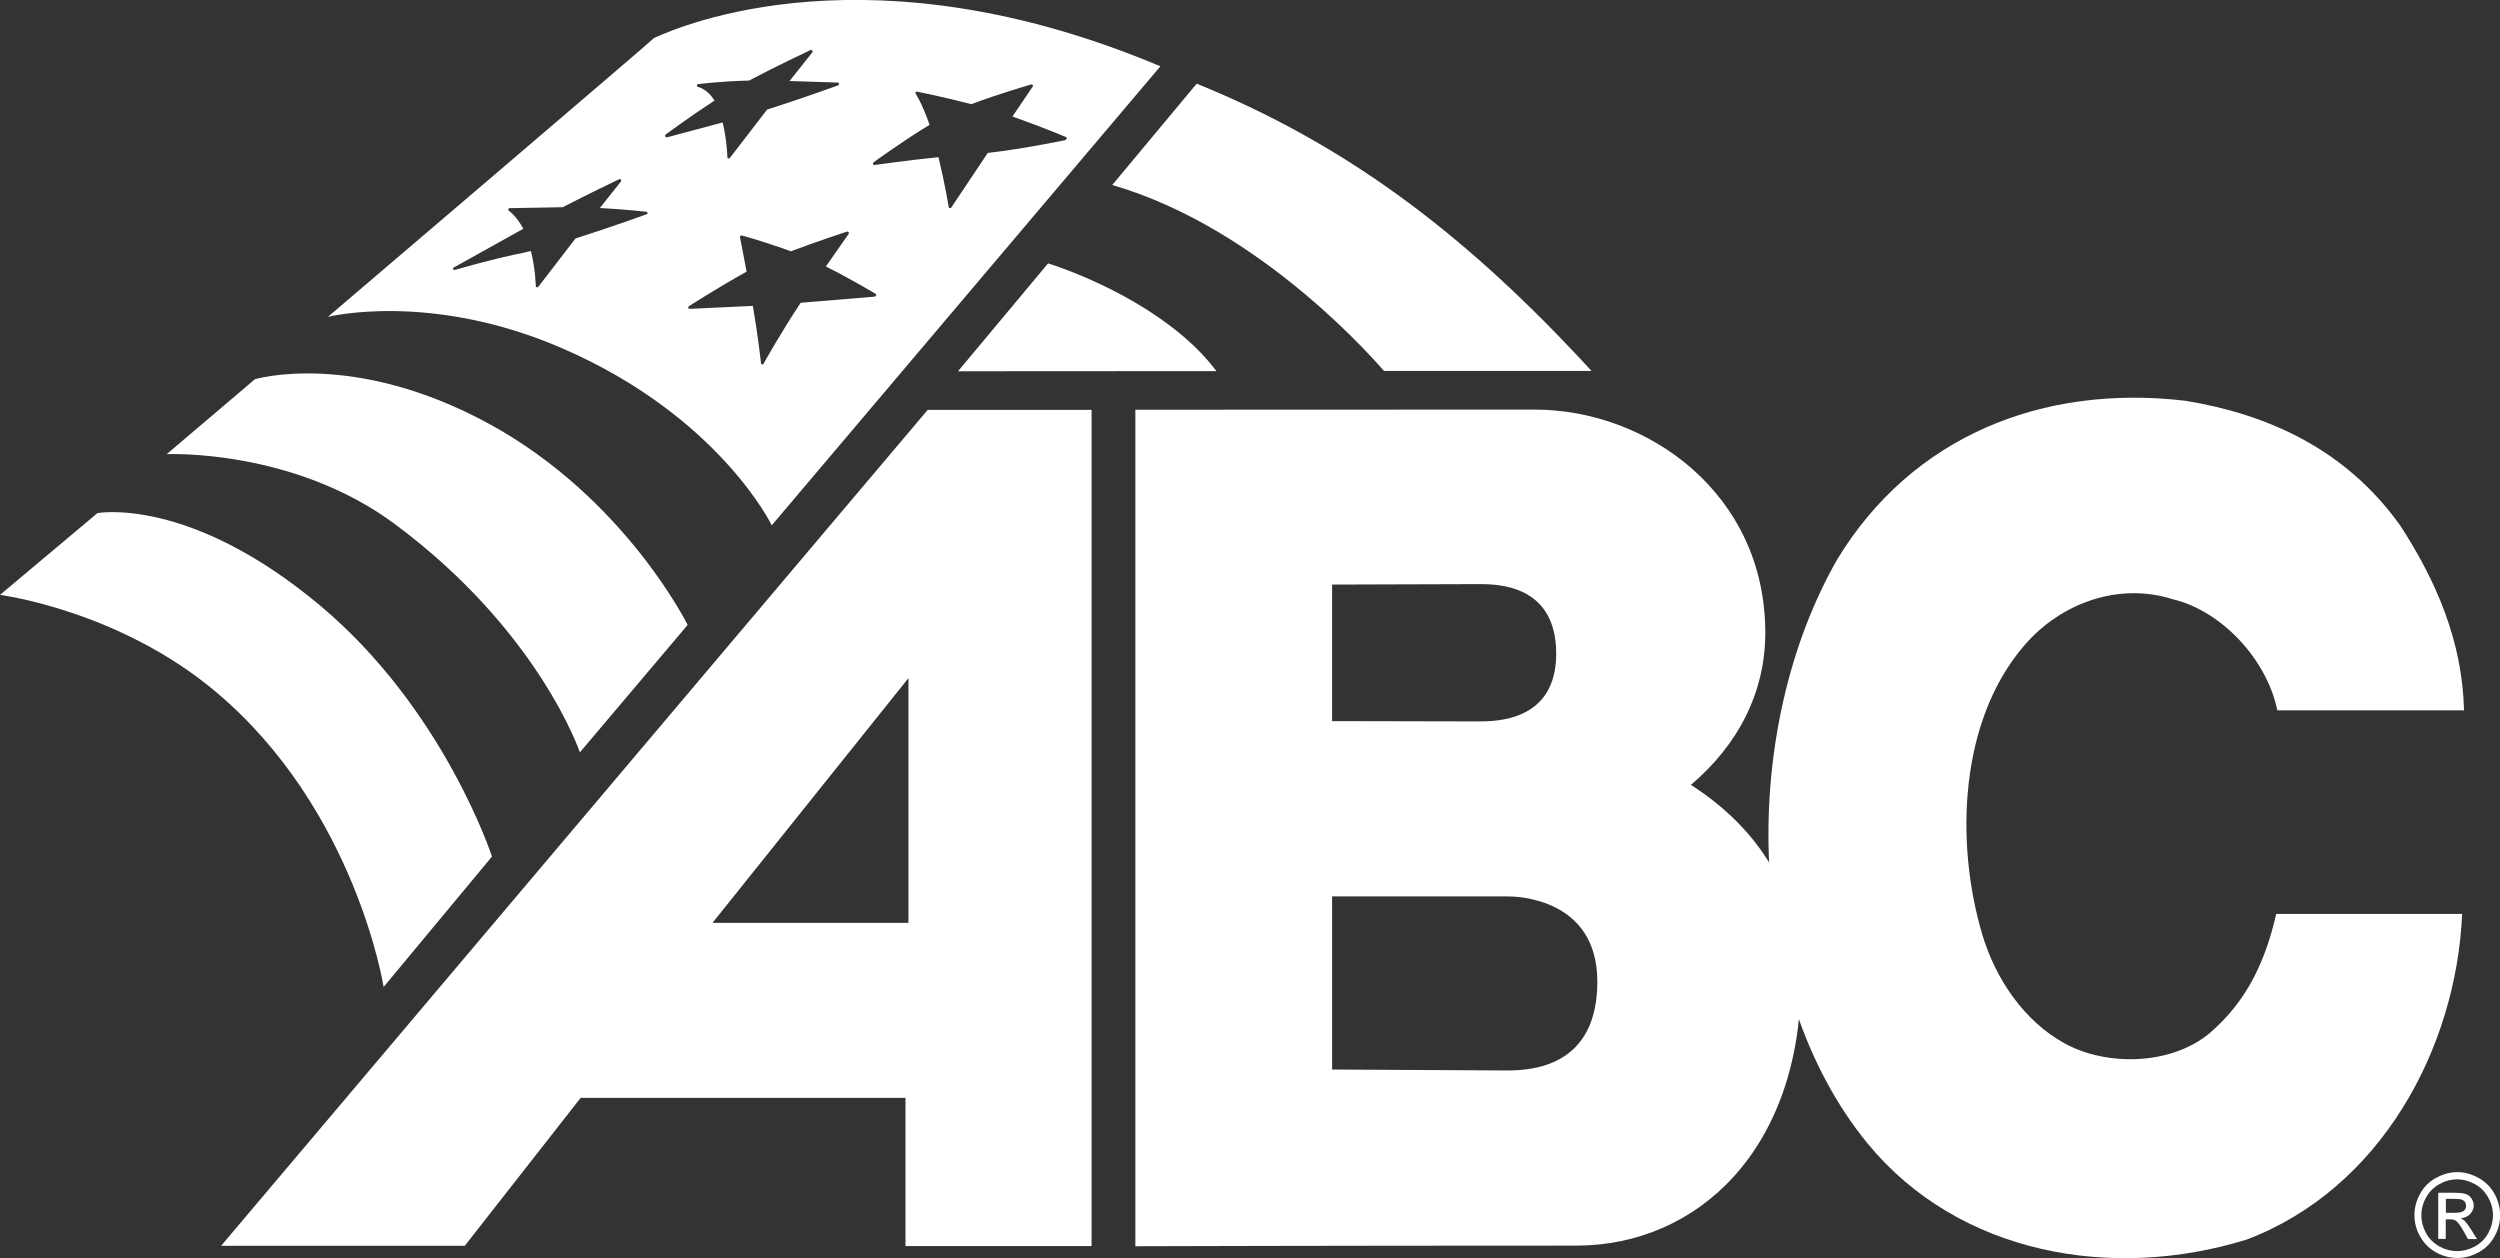
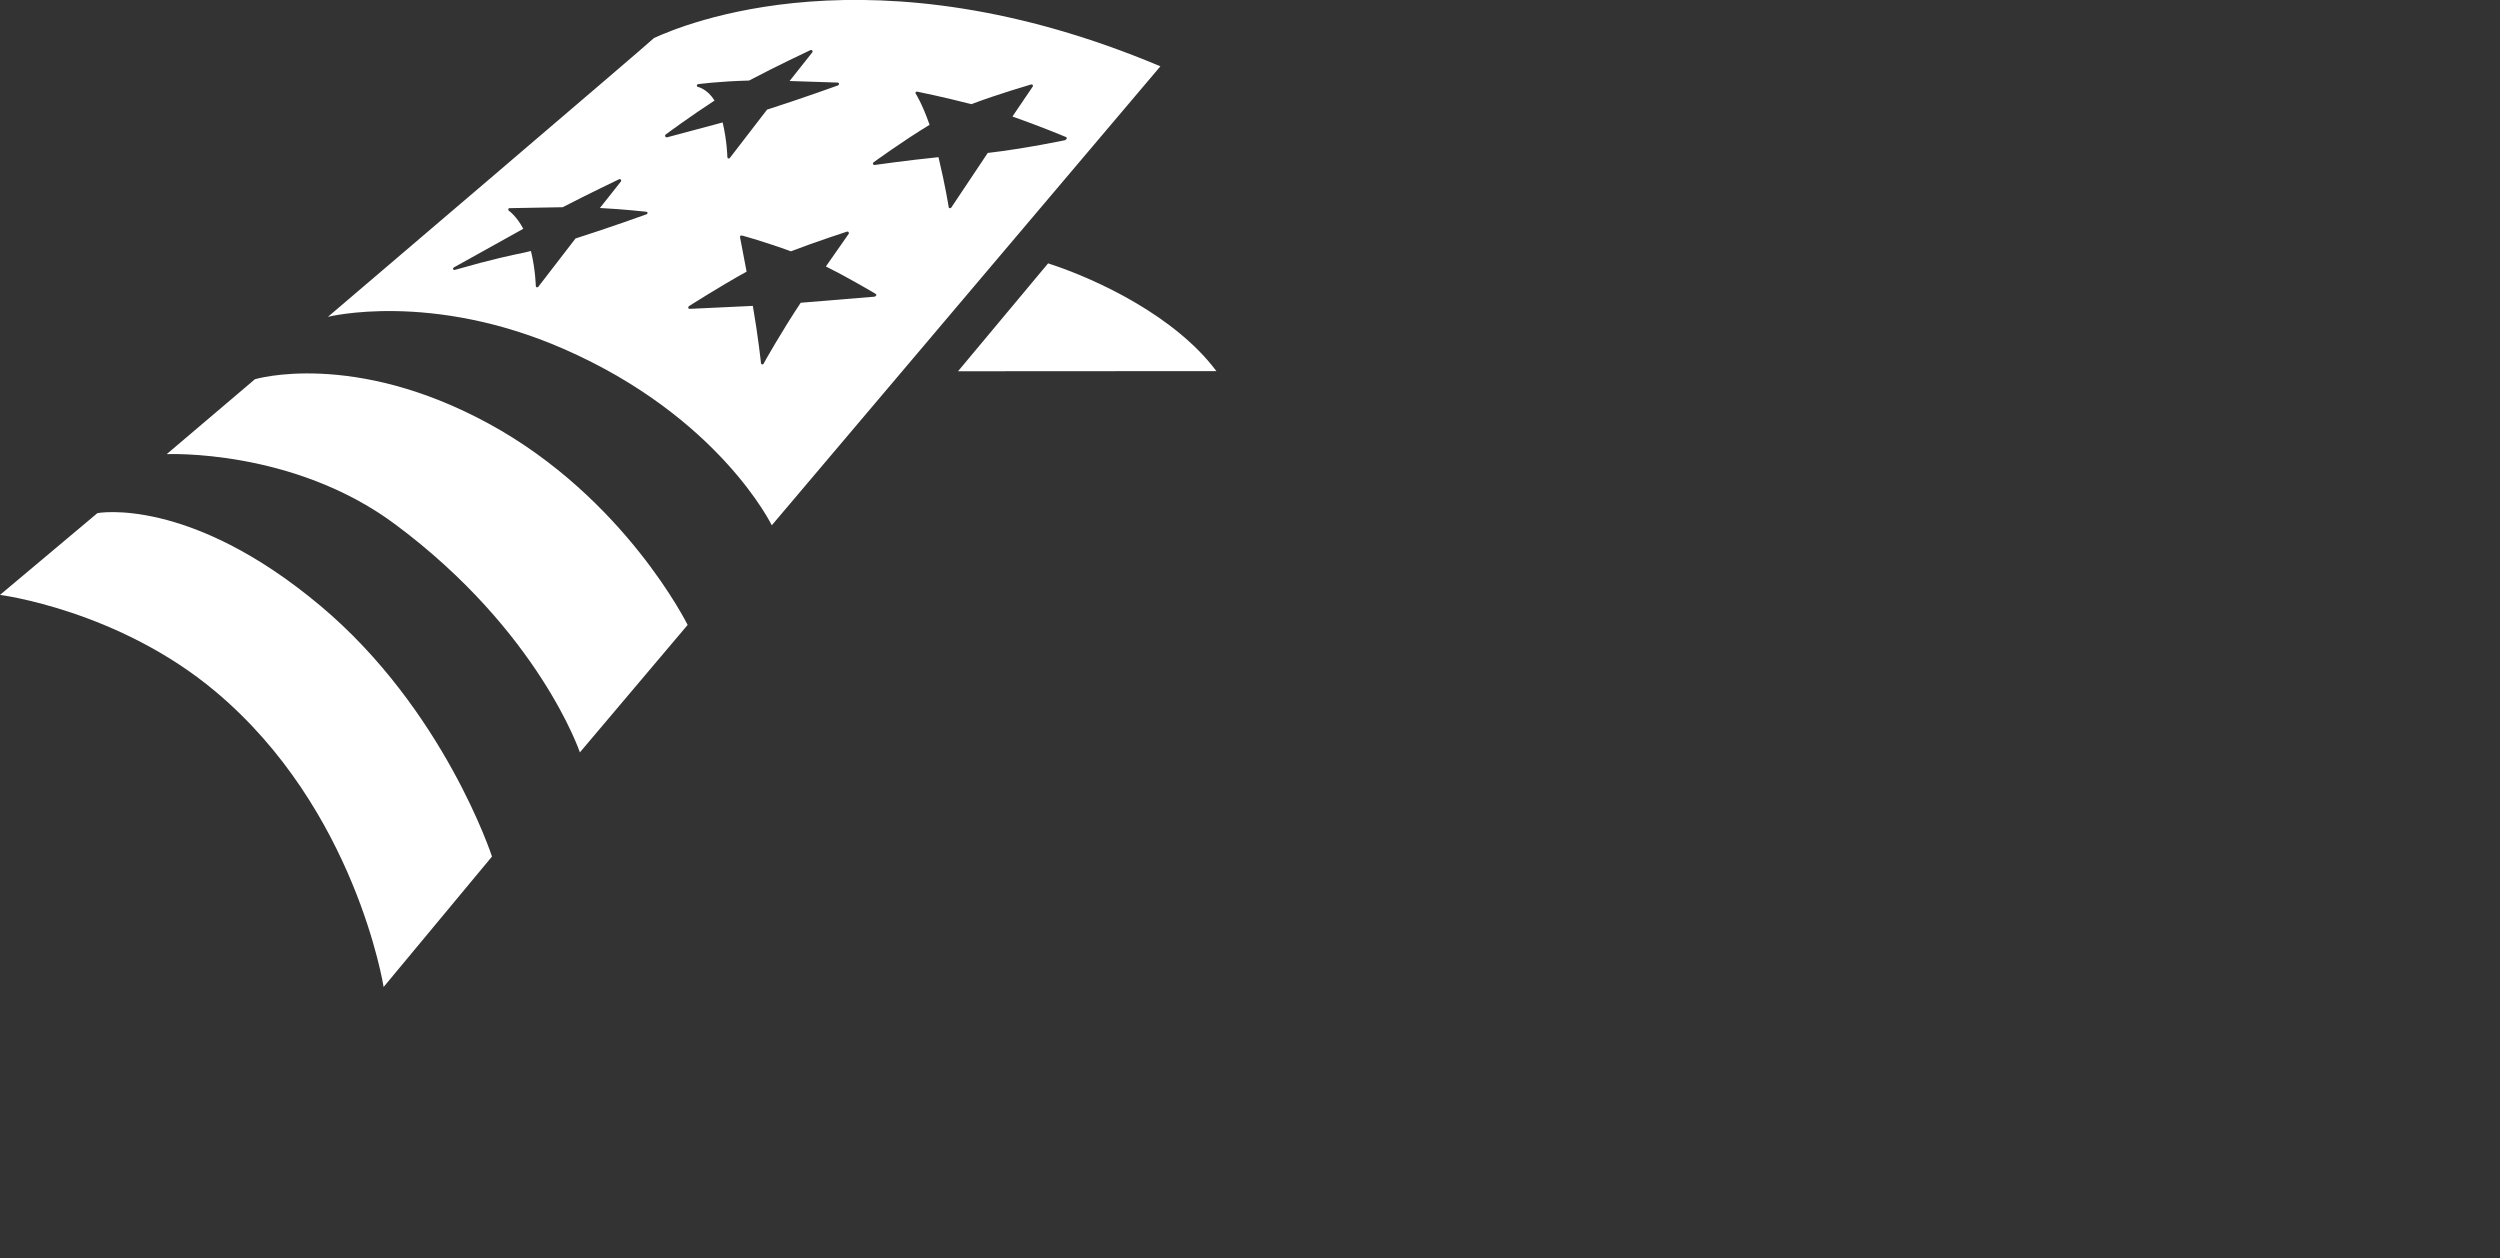
<svg xmlns="http://www.w3.org/2000/svg" id="Layer_1" data-name="Layer 1" viewBox="0 0 159.86 80.44">
  <rect x="0" y="0" width="159.86" height="80.44" fill="#333333" stroke="none" />
  <defs>
    <style>
      .cls-1 {
        fill: #fff;
      }
    </style>
  </defs>
  <g>
    <path class="cls-1" d="M0,38.04s7.57.97,13.78,6.18c8.97,7.52,10.75,18.89,10.75,18.89l6.93-8.34s-3.06-9.4-10.98-16.04c-8.39-7.03-14.25-5.92-14.25-5.92" />
    <path class="cls-1" d="M43.97,39.96s-4.01-8.12-12.7-12.86c-8.69-4.74-14.97-2.85-14.97-2.85l-5.64,4.79s8.08-.37,14.6,4.48c9.21,6.84,11.82,14.59,11.82,14.59" />
-     <path class="cls-1" d="M88.49,23.72h13.28c-.32-.34-.54-.58-.9-.97-7.54-8.02-14.92-13.57-24.35-17.4l-5.4,6.48c9.7,2.8,17.15,11.65,17.37,11.88" />
    <path class="cls-1" d="M77.78,23.73c-2.58-3.46-7.52-5.84-10.76-6.89l-5.76,6.9" />
-     <path class="cls-1" d="M96.36,68.45c-.5,0-11.18-.06-11.18-.06v-11.07h11.26c.49,0,5.7.09,5.7,5.45s-4.04,5.68-5.77,5.68M85.18,37.38s8.48-.03,9.42-.03c1.31,0,4.91.11,4.91,4.45s-3.87,4.33-5.01,4.33c-.69,0-9.32-.02-9.32-.02v-8.73ZM108.12,50.19c3.02-2.56,4.76-5.9,4.76-9.74,0-8.87-7.51-14.26-14.76-14.26-5.98,0-25.52.01-25.52.01v53.49s11.92-.04,28.18-.04c7.85,0,14.38-6.24,14.38-17.05,0-5.48-2.71-9.64-7.05-12.42Z" />
-     <path class="cls-1" d="M58.09,43.36v15.65h-12.53M59.32,26.21L14.14,79.66h15.58l7.41-9.46h20.77v9.48h11.9V26.21h-10.48Z" />
    <path class="cls-1" d="M41.81,2.44c-.05.1-20.84,17.82-20.84,17.82,0,0,6.58-1.66,15.07,2.05,9.96,4.35,13.31,11.28,13.31,11.28l24.85-29.35c-18.46-7.78-30.55-2.65-32.4-1.8ZM41.41,13.61s-.02.08-.06.09c-.03.01-2.29.83-4.55,1.55-.37.48-2.38,3.09-2.38,3.09-.02.03-.07.04-.1.03-.04-.01-.06-.05-.06-.09,0-.01-.02-1.04-.31-2.23-.16.04-.42.1-.42.1-.82.17-1.93.39-4.45,1.11-.05.01-.09-.01-.11-.05,0-.01,0-.02,0-.03,0-.03.02-.07.05-.08,0,0,3.05-1.7,4.44-2.47-.42-.8-.91-1.15-.92-1.15-.03-.02-.04-.05-.04-.08,0,0,0-.01,0-.02.01-.04.04-.07.09-.07,0,0,2.32-.04,3.39-.06,1.66-.86,3.59-1.78,3.61-1.79.04-.02.09,0,.11.03.01.02.02.04.02.06s0,.04-.02.06c0,0-.67.84-1.34,1.69,1.57.08,2.95.24,2.97.24.04,0,.08.04.08.08h0ZM42.53,8.71s0-.03,0-.04c0-.03.01-.06.04-.07.02-.02,1.61-1.19,3.12-2.17-.45-.73-1.02-.86-1.05-.87-.05,0-.08-.05-.08-.09s.03-.08.08-.09c.01,0,1.32-.18,3.26-.23,1.72-.91,3.9-1.94,3.93-1.95.04-.02.08,0,.11.03.01.02.02.04.02.06s0,.04-.02.06c0,0-.73.92-1.45,1.83,1.29.04,3.07.1,3.07.1.04,0,.08.03.09.08,0,0,0,0,0,.01,0,.04-.03.07-.06.09-.03.01-2.29.83-4.54,1.55-.37.48-2.38,3.09-2.38,3.09-.02.03-.06.05-.1.03-.04-.01-.06-.05-.06-.09,0-.01-.02-1.02-.3-2.21-.05.01-3.55.95-3.55.95-.04.01-.09,0-.11-.05ZM56.01,18.9s-.04.07-.08.07c0,0-3.11.26-4.73.39-1.25,1.88-2.36,3.86-2.37,3.89-.02.04-.06.06-.1.05-.04,0-.07-.04-.07-.08,0-.02-.18-1.69-.52-3.66-1.7.08-4.04.19-4.04.19-.04,0-.08-.02-.09-.06,0,0,0-.02,0-.03,0-.03.02-.06.04-.08.03-.02,1.97-1.26,3.69-2.21-.2-1.06-.42-2.2-.42-2.2v-.02s0-.05.03-.07c.02-.02.05-.03.09-.02.02,0,1.56.43,3.13,1.01,1.67-.64,3.57-1.25,3.59-1.26.04-.01.08,0,.1.03.01.02.02.04.02.06s0,.04-.01.05c0,0-.75,1.08-1.46,2.09,1.64.82,3.16,1.74,3.18,1.75.03.02.05.05.05.08,0,0,0,.01,0,.02ZM68.13,8.96s-2.62.55-4.97.82c-.73,1.09-2.33,3.49-2.33,3.49-.02.03-.06.05-.1.04-.04,0-.07-.04-.07-.08,0-.01-.21-1.35-.65-3.18-2.07.21-4.07.5-4.09.5-.04,0-.08-.02-.1-.06,0-.01,0-.02,0-.03,0-.03.01-.06.04-.08.02-.02,1.87-1.36,3.58-2.4-.47-1.35-.88-1.98-.88-1.98-.01-.02-.02-.03-.02-.05,0-.02,0-.04.01-.05.02-.03.06-.05.1-.04.02,0,1.76.36,3.46.8,1.72-.65,3.8-1.25,3.82-1.26.04-.01.08,0,.1.03.01.02.02.04.02.05,0,.02,0,.04-.01.05,0,0-.66.98-1.3,1.92,1.69.59,3.4,1.3,3.42,1.31.03.01.06.05.06.08h0s-.04.08-.08.09Z" />
-     <path class="cls-1" d="M153.44,33.54c2.33,3.58,4.01,7.43,4.12,11.88h-11.94c-.65-3.2-3.51-6.35-6.71-7.11-3.42-1.08-7.11.23-9.45,2.94-4.18,4.83-4.45,12.61-2.71,18.49.81,2.73,2.6,5.53,5.31,7,2.71,1.46,6.76,1.36,9.2-.65,2.49-2.11,3.63-4.77,4.29-7.65h11.89c-.38,8.62-5.21,17.57-13.77,20.82-8.57,2.66-18.38.98-24.24-6.13-8.08-9.87-8.13-26.57-1.95-37.36,4.77-7.86,13.12-11.23,22.29-10.14,5.26.87,10.2,3.09,13.67,7.92" />
  </g>
-   <path class="cls-1" d="M157.12,74.95c.46,0,.91.12,1.35.36.44.24.78.57,1.03,1.01.24.44.37.9.37,1.38s-.12.93-.36,1.36c-.24.44-.58.78-1.02,1.02s-.89.36-1.36.36-.93-.12-1.36-.36c-.44-.24-.77-.58-1.02-1.02s-.36-.89-.36-1.36.12-.94.37-1.38c.24-.44.59-.78,1.03-1.01.44-.24.89-.36,1.35-.36ZM157.12,75.41c-.39,0-.76.1-1.12.3-.37.2-.65.48-.86.85-.21.37-.31.75-.31,1.15s.1.77.3,1.14.49.64.85.85c.36.2.74.3,1.14.3s.77-.1,1.14-.3c.36-.2.65-.48.85-.85s.3-.74.3-1.14-.1-.78-.31-1.15c-.21-.37-.49-.65-.86-.85-.37-.2-.74-.3-1.12-.3ZM155.91,79.22v-2.95h1.01c.35,0,.6.03.75.08.16.06.28.15.37.29s.14.28.14.43c0,.22-.08.4-.23.56s-.36.25-.61.27c.1.04.19.1.25.16.12.12.26.31.44.59l.36.58h-.58l-.26-.47c-.21-.37-.37-.6-.5-.69-.09-.07-.21-.1-.38-.1h-.28v1.25h-.48ZM156.39,77.55h.58c.28,0,.46-.04.57-.12.1-.08.15-.19.15-.33,0-.09-.02-.16-.07-.24-.05-.07-.12-.12-.2-.15-.09-.03-.25-.05-.48-.05h-.54v.89Z" />
</svg>